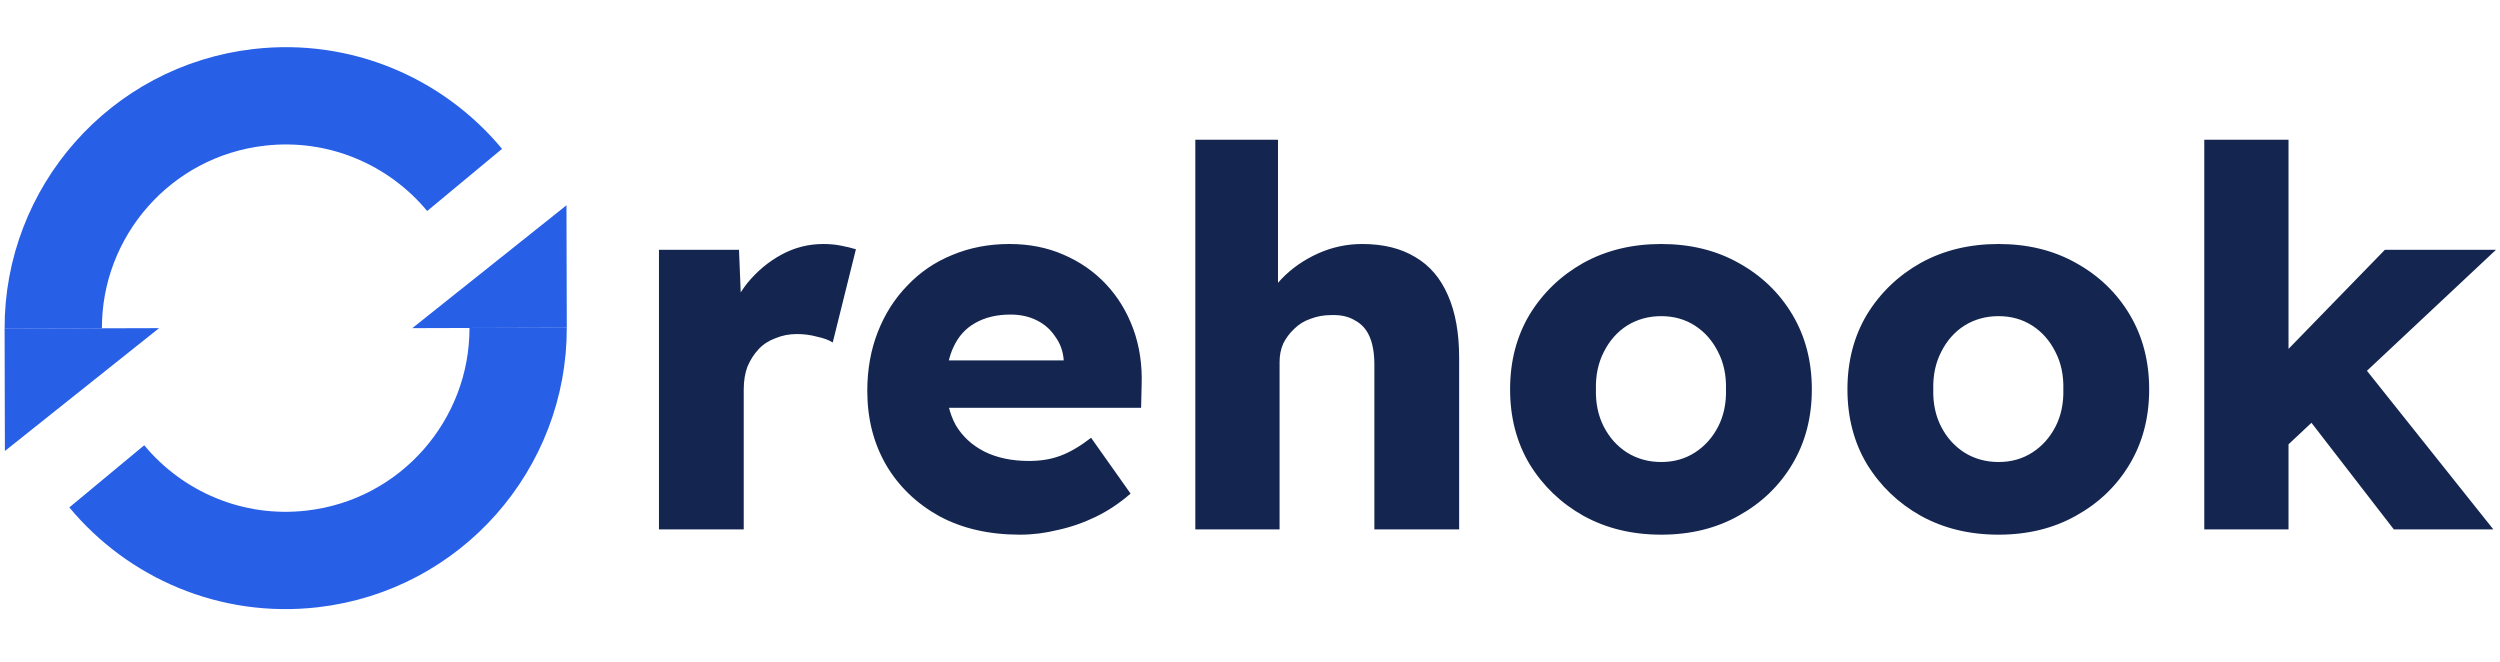
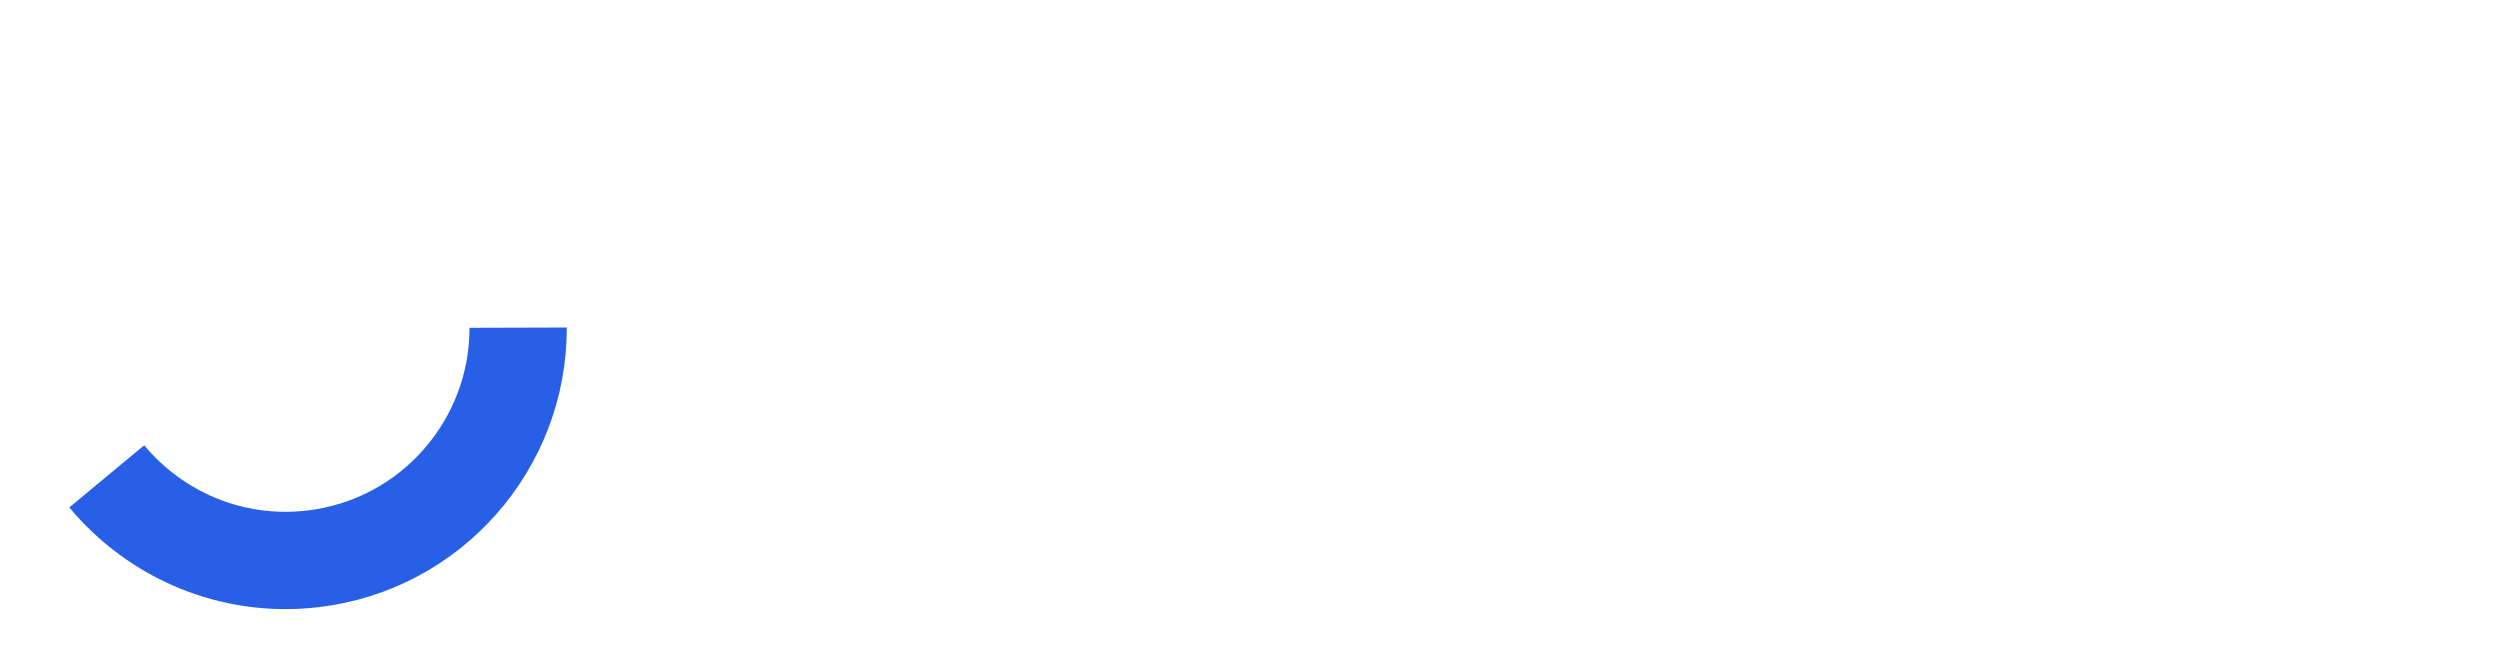
<svg xmlns="http://www.w3.org/2000/svg" width="340" height="90" viewBox="0 0 340 90" fill="none">
-   <path d="M89.618 72V33.972H100.504L101.005 46.361L98.857 43.998C99.43 41.945 100.361 40.107 101.65 38.484C102.987 36.861 104.538 35.571 106.305 34.617C108.071 33.662 109.957 33.184 111.962 33.184C112.822 33.184 113.61 33.256 114.326 33.399C115.09 33.542 115.782 33.709 116.403 33.9L113.252 46.576C112.726 46.242 112.01 45.98 111.103 45.789C110.244 45.55 109.337 45.431 108.382 45.431C107.331 45.431 106.353 45.621 105.445 46.004C104.538 46.338 103.774 46.839 103.154 47.507C102.533 48.176 102.032 48.964 101.65 49.871C101.315 50.778 101.148 51.804 101.148 52.95V72H89.618ZM138.719 72.716C134.518 72.716 130.866 71.881 127.762 70.21C124.659 68.491 122.248 66.175 120.529 63.263C118.81 60.303 117.951 56.937 117.951 53.165C117.951 50.253 118.428 47.579 119.383 45.144C120.338 42.709 121.675 40.608 123.394 38.842C125.112 37.028 127.142 35.643 129.481 34.688C131.868 33.685 134.47 33.184 137.287 33.184C139.961 33.184 142.396 33.662 144.592 34.617C146.836 35.571 148.77 36.908 150.393 38.627C152.016 40.346 153.258 42.375 154.117 44.714C154.976 47.054 155.358 49.608 155.263 52.377L155.191 55.457H124.898L123.25 49.011H145.881L144.664 50.372V48.94C144.568 47.746 144.186 46.696 143.518 45.789C142.897 44.834 142.062 44.094 141.011 43.569C139.961 43.043 138.767 42.781 137.43 42.781C135.568 42.781 133.969 43.163 132.632 43.927C131.343 44.643 130.364 45.717 129.696 47.149C129.027 48.534 128.693 50.253 128.693 52.306C128.693 54.406 129.123 56.245 129.982 57.82C130.889 59.348 132.179 60.541 133.85 61.401C135.568 62.26 137.597 62.69 139.937 62.69C141.56 62.69 142.993 62.451 144.234 61.974C145.523 61.496 146.908 60.685 148.388 59.539L153.759 67.13C152.279 68.419 150.703 69.47 149.032 70.281C147.361 71.093 145.642 71.69 143.876 72.072C142.157 72.501 140.438 72.716 138.719 72.716ZM162.563 72V19.004H173.807V41.706L171.515 42.566C172.04 40.847 172.971 39.295 174.308 37.911C175.693 36.478 177.34 35.333 179.25 34.473C181.159 33.614 183.165 33.184 185.265 33.184C188.13 33.184 190.541 33.781 192.499 34.975C194.456 36.12 195.936 37.863 196.939 40.203C197.942 42.494 198.443 45.311 198.443 48.653V72H186.913V49.584C186.913 48.056 186.698 46.791 186.268 45.789C185.838 44.786 185.17 44.046 184.263 43.569C183.403 43.043 182.329 42.805 181.04 42.852C180.037 42.852 179.106 43.019 178.247 43.354C177.388 43.64 176.648 44.094 176.027 44.714C175.406 45.287 174.905 45.956 174.523 46.72C174.189 47.483 174.022 48.319 174.022 49.226V72H168.364C167.027 72 165.881 72 164.926 72C163.972 72 163.184 72 162.563 72ZM225.927 72.716C221.964 72.716 218.431 71.857 215.327 70.138C212.272 68.419 209.837 66.08 208.023 63.12C206.256 60.16 205.373 56.77 205.373 52.95C205.373 49.131 206.256 45.741 208.023 42.781C209.837 39.821 212.272 37.481 215.327 35.762C218.431 34.044 221.964 33.184 225.927 33.184C229.889 33.184 233.399 34.044 236.454 35.762C239.558 37.481 241.993 39.821 243.759 42.781C245.526 45.741 246.409 49.131 246.409 52.95C246.409 56.77 245.526 60.16 243.759 63.12C241.993 66.08 239.558 68.419 236.454 70.138C233.399 71.857 229.889 72.716 225.927 72.716ZM225.927 62.833C227.645 62.833 229.173 62.404 230.51 61.544C231.847 60.685 232.897 59.515 233.661 58.035C234.425 56.555 234.783 54.86 234.735 52.95C234.783 51.041 234.425 49.346 233.661 47.865C232.897 46.338 231.847 45.144 230.51 44.285C229.173 43.425 227.645 42.996 225.927 42.996C224.208 42.996 222.656 43.425 221.272 44.285C219.935 45.144 218.884 46.338 218.12 47.865C217.357 49.346 216.999 51.041 217.046 52.95C216.999 54.86 217.357 56.555 218.12 58.035C218.884 59.515 219.935 60.685 221.272 61.544C222.656 62.404 224.208 62.833 225.927 62.833ZM271.806 72.716C267.843 72.716 264.31 71.857 261.207 70.138C258.151 68.419 255.716 66.08 253.902 63.12C252.135 60.16 251.252 56.77 251.252 52.95C251.252 49.131 252.135 45.741 253.902 42.781C255.716 39.821 258.151 37.481 261.207 35.762C264.31 34.044 267.843 33.184 271.806 33.184C275.768 33.184 279.278 34.044 282.333 35.762C285.437 37.481 287.872 39.821 289.638 42.781C291.405 45.741 292.288 49.131 292.288 52.95C292.288 56.77 291.405 60.16 289.638 63.12C287.872 66.08 285.437 68.419 282.333 70.138C279.278 71.857 275.768 72.716 271.806 72.716ZM271.806 62.833C273.525 62.833 275.052 62.404 276.389 61.544C277.726 60.685 278.776 59.515 279.54 58.035C280.304 56.555 280.662 54.86 280.615 52.95C280.662 51.041 280.304 49.346 279.54 47.865C278.776 46.338 277.726 45.144 276.389 44.285C275.052 43.425 273.525 42.996 271.806 42.996C270.087 42.996 268.535 43.425 267.151 44.285C265.814 45.144 264.763 46.338 264 47.865C263.236 49.346 262.878 51.041 262.925 52.95C262.878 54.86 263.236 56.555 264 58.035C264.763 59.515 265.814 60.685 267.151 61.544C268.535 62.404 270.087 62.833 271.806 62.833ZM310.81 60.828L306.584 52.234L324.345 33.972H339.456L310.81 60.828ZM299.781 72V19.004H311.239V72H299.781ZM325.563 72L312.17 54.669L320.263 48.367L339.098 72H325.563Z" fill="#142650" />
-   <path d="M7.242 44.692C7.195 28.823 19.079 15.11 35.216 13.243C46.238 11.967 56.591 16.526 63.187 24.471" stroke="#285FE7" stroke-width="13.234" stroke-miterlimit="10" />
-   <path d="M0.665 61.334L0.625 44.687L21.634 44.627L0.665 61.334Z" fill="#285FE7" />
  <path d="M70.466 44.561C70.513 60.43 58.629 74.143 42.492 76.01C31.47 77.286 21.116 72.727 14.521 64.782" stroke="#285FE7" stroke-width="13.234" stroke-miterlimit="10" />
-   <path d="M77.042 27.919L77.083 44.566L56.074 44.627L77.042 27.919Z" fill="#285FE7" />
</svg>